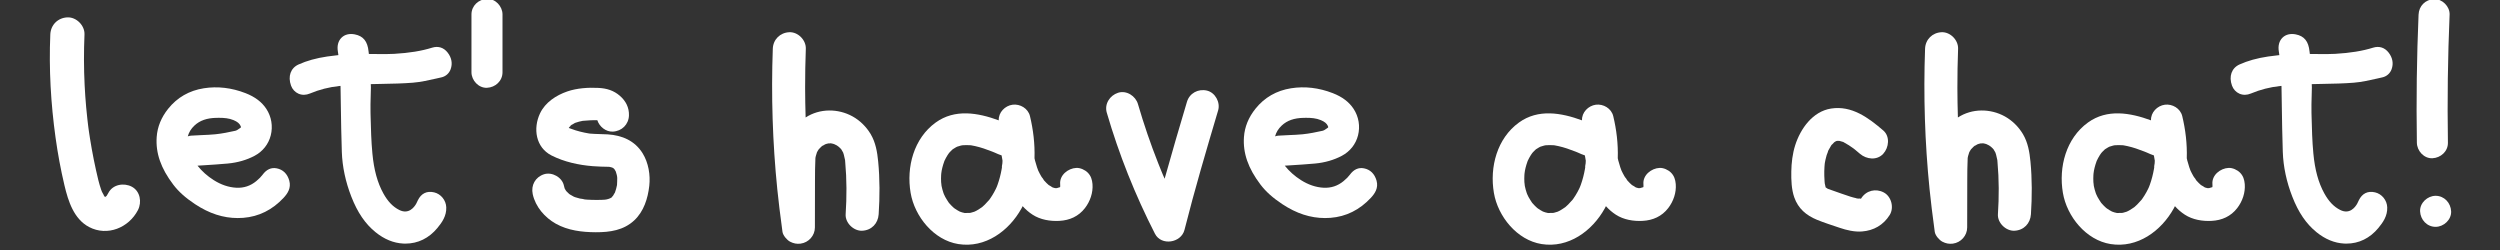
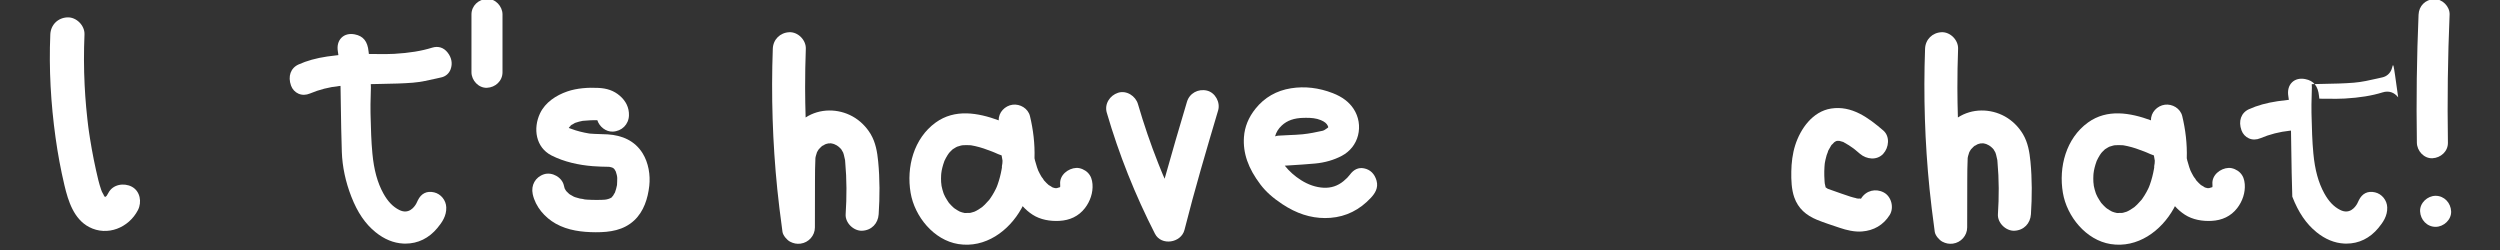
<svg xmlns="http://www.w3.org/2000/svg" id="Layer_1" x="0px" y="0px" viewBox="0 0 600 60" style="enable-background:new 0 0 600 60;" xml:space="preserve">
  <rect x="0" y="0" width="600" height="60" fill="#333333" stroke="none" />
  <g>
    <path style="fill:#FFFFFF;" d="M33.106,50.421c-2.199,4.253-7.356,6.359-11.721,4.068  c-3.663-1.922-5.022-6.232-5.911-9.983c-0.898-3.788-1.606-7.62-2.141-11.474  c-1.14-8.212-1.611-16.473-1.259-24.76c0.098-2.299,1.802-3.999,4.102-4.102  c2.15-0.097,4.193,1.955,4.102,4.102c-0.172,4.065-0.165,8.136,0.037,12.2  c0.088,1.767,0.211,3.532,0.37,5.294c0.084,0.93,0.178,1.859,0.282,2.787  c0.052,0.464,0.106,0.927,0.163,1.389c0.025,0.205,0.051,0.411,0.077,0.616  c0.002,0.02,0.006,0.051,0.011,0.086c0.02,0.15,0.059,0.442,0.069,0.513  c0.029,0.204,0.058,0.409,0.088,0.613c0.067,0.46,0.137,0.919,0.209,1.376  c0.136,0.863,0.281,1.725,0.435,2.585c0.306,1.71,0.648,3.414,1.025,5.109  c0.35,1.573,0.7,3.163,1.234,4.688c0.057,0.165,0.13,0.335,0.195,0.505  c0.142,0.274,0.282,0.547,0.442,0.812c-0.045-0.008-0.039,0.044,0.09,0.168  c0.032,0.03,0.064,0.066,0.098,0.099c0.02,0.028,0.038,0.054,0.055,0.081  c0.013,0.007,0.026,0.015,0.039,0.023c-0.001-0.004-0.002-0.008-0.003-0.012  c0.007,0.008,0.016,0.016,0.024,0.024c0.007,0.005,0.014,0.008,0.021,0.013  c-0.004-0.001-0.008-0.002-0.011-0.003c0.004,0.004,0.008,0.008,0.012,0.012  c0.004-0.001,0.007-0.001,0.011-0.002c0.003,0.001,0.007,0.003,0.011,0.006  c0.003-0.003,0.006-0.005,0.01-0.006c-0.004-0.001-0.008-0.002-0.012-0.003  c0.009-0.002,0.018-0.004,0.027-0.006c0.046-0.025,0.089-0.053,0.135-0.078  c0.001-0.002,0.002-0.003,0.004-0.005c0.069-0.073,0.141-0.152,0.214-0.224  c0.131-0.216,0.265-0.427,0.381-0.653c1.052-2.036,3.731-2.466,5.612-1.472  C33.659,45.879,34.088,48.516,33.106,50.421z M25.192,47.259c-0.036-0.018-0.067-0.034-0.097-0.048  c-0.023-0.003-0.042-0.005-0.06-0.007c-0.01-0.01-0.019-0.018-0.029-0.027  c-0.016-0.004-0.031-0.008-0.031-0.001c0.001,0.007,0.012,0.015,0.023,0.022  c-0.155-0.012-0.08,0.046,0.102,0.063c-0.013-0.012-0.025-0.022-0.037-0.033  c0.033,0.012,0.071,0.022,0.117,0.034C25.184,47.262,25.188,47.261,25.192,47.259z M25.205,47.258  c-0.001-0.008-0.004-0.016-0.006-0.024c-0.006-0.001-0.014-0.003-0.02-0.005  c0.008,0.013,0.009,0.02,0.015,0.031C25.198,47.259,25.201,47.258,25.205,47.258z M25.202,47.265  c-0.002-0.001-0.004-0.002-0.007-0.003c0.001,0.001,0.001,0.002,0.002,0.003  C25.199,47.265,25.2,47.265,25.202,47.265z M25.688,47.362c-0.103-0.031-0.187-0.054-0.267-0.075  c-0.011,0.007-0.021,0.014-0.03,0.02C25.53,47.333,25.659,47.353,25.688,47.362z" />
-     <path style="fill:#FFFFFF;" d="M68.08,47.458c-2.699,2.911-5.965,4.533-9.706,4.823  c-0.441,0.034-0.879,0.051-1.315,0.051c-3.498,0-6.863-1.097-10.249-3.337  c-2.292-1.515-3.952-3.004-5.226-4.682c-2.986-3.934-4.25-7.568-3.979-11.44  c0.169-2.422,1.097-4.701,2.756-6.773c2.169-2.71,5.048-4.364,8.557-4.916  c3.299-0.519,6.663-0.127,9.995,1.167c2.28,0.885,3.917,2.12,5.007,3.777  c1.229,1.868,1.614,4.188,1.059,6.365c-0.54,2.116-1.915,3.854-3.869,4.894  c-1.911,1.016-4.09,1.644-6.479,1.864c-1.938,0.178-3.834,0.298-5.842,0.424  c-0.461,0.029-0.925,0.057-1.39,0.087c1.07,1.342,2.374,2.504,3.888,3.464  c1.757,1.114,3.577,1.73,5.411,1.83c1.802,0.098,3.422-0.439,4.816-1.595  c0.67-0.555,1.145-1.036,1.496-1.515c0.941-1.285,2.087-1.806,3.402-1.545  c1.508,0.297,2.55,1.316,3.011,2.947C69.934,45.154,68.973,46.492,68.08,47.458z M48.403,32.423  c1.088-0.044,2.212-0.088,3.302-0.199c1.613-0.165,3.252-0.502,4.783-0.841  c0.326-0.073,0.691-0.334,1.044-0.587l0.204-0.145c0.071-0.049,0.152-0.105,0.005-0.427  c-0.275-0.602-0.766-1.008-1.695-1.398c-1.101-0.463-2.296-0.55-3.461-0.55  c-0.221,0-0.441,0.003-0.658,0.007c-2.284,0.046-3.953,0.631-5.251,1.84  c-0.81,0.755-1.341,1.613-1.607,2.605c0.245-0.085,0.498-0.152,0.766-0.172  C46.694,32.492,47.562,32.457,48.403,32.423z" />
    <path style="fill:#FFFFFF;" d="M108.158,16.604c-0.357,1-1.186,1.734-2.217,1.963  c-0.387,0.086-0.773,0.174-1.161,0.263c-1.85,0.422-3.762,0.859-5.687,1.016  c-2.421,0.196-4.885,0.241-7.267,0.284c-0.947,0.017-1.894,0.034-2.841,0.061  c0.019,0.261,0.034,0.517,0.03,0.772c-0.01,0.705-0.03,1.409-0.051,2.113  c-0.037,1.291-0.076,2.626-0.042,3.929l0.021,0.87c0.072,2.942,0.148,5.986,0.428,8.946  c0.376,3.97,1.21,7.014,2.625,9.581c1.078,1.957,2.297,3.226,3.836,3.995  c2.239,1.121,3.569-0.656,4.037-1.473c0.097-0.169,0.178-0.349,0.26-0.528  c0.046-0.101,0.093-0.201,0.141-0.301c0.808-1.673,2.162-2.342,3.922-1.928  c1.625,0.381,2.848,1.889,2.911,3.584c0.079,2.105-1.052,3.66-2.118,4.954  c-2.037,2.469-4.683,3.762-7.68,3.762c-0.178,0-0.358-0.005-0.539-0.014  c-2.312-0.117-4.54-1.033-6.623-2.719c-2.49-2.016-4.34-4.729-5.825-8.538  c-1.391-3.567-2.158-7.177-2.28-10.73c-0.129-3.766-0.186-7.594-0.241-11.297  c-0.021-1.381-0.041-2.764-0.065-4.145c-0.003-0.15-0.005-0.295-0.011-0.411  c-0.097,0.008-0.204,0.019-0.285,0.027c-2.448,0.256-4.816,0.86-7.038,1.795  c-0.96,0.405-1.918,0.419-2.767,0.047c-0.82-0.358-1.469-1.062-1.783-1.929  c-0.806-2.231-0.097-4.227,1.809-5.085c1.979-0.892,4.228-1.517,6.875-1.91  c0.751-0.112,1.505-0.197,2.277-0.285c0.134-0.015,0.269-0.03,0.404-0.046  c-0.037-0.294-0.077-0.584-0.126-0.872c-0.232-1.362,0.083-2.543,0.886-3.326  c0.773-0.753,1.898-1.029,3.162-0.783c2.054,0.402,3.078,1.668,3.32,4.103  c0.022,0.227,0.046,0.461,0.071,0.598c0.135,0.01,0.358,0.009,0.556,0.009  c0.564,0.002,1.126,0.005,1.688,0.011c1.263,0.012,2.566,0.027,3.832-0.047  c3.628-0.209,6.524-0.68,9.11-1.483c1.47-0.455,2.796-0.029,3.738,1.199  C108.4,13.871,108.644,15.244,108.158,16.604z" />
    <path style="fill:#FFFFFF;" d="M120.601,3.461c0,4.628,0,9.256,0,13.884c0,2.089-1.707,3.635-3.725,3.725  c-2.011,0.09-3.725-1.777-3.725-3.725c0-4.628,0-9.256,0-13.884c0-2.089,1.707-3.635,3.725-3.725  C118.888-0.355,120.601,1.512,120.601,3.461z" />
    <path style="fill:#FFFFFF;" d="M155.825,44.628c-0.343,3.018-1.318,6.122-3.603,8.259  c-2.562,2.394-5.87,2.864-9.246,2.851c-3.282-0.012-6.664-0.421-9.573-2.047  c-2.659-1.486-4.901-4.075-5.55-7.098c-0.457-2.129,0.616-4.094,2.709-4.772  c1.915-0.619,4.345,0.723,4.772,2.709c0.049,0.229,0.113,0.446,0.174,0.672  c0.032,0.066,0.064,0.126,0.08,0.158c0.076,0.137,0.163,0.267,0.242,0.402  c0.003,0.005,0.004,0.007,0.007,0.012c0.036,0.046,0.072,0.093,0.109,0.133  c0.208,0.227,0.437,0.428,0.658,0.64c0.066,0.046,0.132,0.092,0.2,0.136  c0.291,0.188,0.594,0.358,0.903,0.512c0.099,0.039,0.27,0.11,0.339,0.133  c0.37,0.126,0.745,0.232,1.126,0.322c0.115,0.027,0.976,0.118,1.23,0.207  c-0.183-0.058-0.618-0.031-0.086,0.005c0.037,0.003,0.075,0.006,0.112,0.009  c0.016,0.008,0.038,0.016,0.042,0.024c-0.005-0.01-0.021-0.016-0.034-0.023  c0.157,0.012,0.313,0.028,0.47,0.039c0.787,0.055,1.577,0.07,2.366,0.069  c0.375-0.001,0.749-0.005,1.123-0.018c0.231-0.008,0.461-0.02,0.692-0.037  c0.073-0.005,0.246-0.029,0.345-0.041c0.062-0.012,0.113-0.021,0.124-0.024  c0.134-0.029,0.266-0.061,0.397-0.097c0.084-0.022,0.302-0.116,0.466-0.17  c0.07-0.043,0.14-0.084,0.212-0.125c-0.021,0.028-0.041,0.052-0.064,0.085  c0.019-0.029,0.047-0.061,0.073-0.091c0.058-0.033,0.114-0.067,0.169-0.1  c0.039-0.022,0.068-0.043,0.092-0.063c0.013-0.029,0.033-0.062,0.06-0.1  c-0.014-0.009-0.046-0.003-0.093,0.027c0.081-0.074,0.158-0.142,0.225-0.202  c0.023-0.03,0.043-0.054,0.052-0.069c0.147-0.227,0.28-0.462,0.403-0.703c0-0.001,0-0.001,0-0.001  c-0.016,0.057-0.032,0.108-0.052,0.182c0.032-0.112,0.086-0.222,0.125-0.33  c0.093-0.259,0.176-0.522,0.25-0.788c0.073-0.265,0.135-0.534,0.189-0.804  c0.009-0.044,0.016-0.088,0.024-0.133c0.002-0.547,0.08-1.093,0.053-1.645  c-0.003-0.054-0.015-0.19-0.027-0.323c-0.027-0.151-0.06-0.342-0.079-0.419  c-0.065-0.279-0.153-0.549-0.238-0.822c-0.097-0.174-0.199-0.343-0.299-0.514  c-0.054-0.066-0.105-0.133-0.127-0.156c-0.038-0.038-0.11-0.09-0.176-0.144  c-0.083-0.046-0.178-0.099-0.263-0.146c-0.005-0.001-0.011-0.003-0.015-0.005  c-0.17-0.042-0.337-0.095-0.509-0.133c-0.075-0.017-0.169-0.027-0.26-0.039  c-1.299-0.021-2.621-0.052-3.914-0.156c-3.373-0.273-6.808-1.022-9.847-2.556  c-3.841-1.94-4.485-6.516-2.77-10.126c1.255-2.641,3.858-4.325,6.539-5.252  c2.306-0.797,5.057-0.976,7.49-0.847c1.964,0.103,3.63,0.596,5.138,1.904  c1.408,1.221,2.233,2.821,2.169,4.705c-0.074,2.176-1.719,3.783-3.879,3.879  c-1.654,0.074-3.213-1.18-3.713-2.736c-1.139-0.037-2.284,0.049-3.417,0.144  c-0.037,0.003-0.062,0.005-0.091,0.007c-0.296,0.053-0.589,0.118-0.88,0.195  c-0.256,0.068-0.509,0.149-0.759,0.236c0.04-0.022,0.077-0.046,0.104-0.069  c-0.032,0.029-0.087,0.056-0.147,0.083c-0.019,0.007-0.039,0.012-0.057,0.018  c-0.305,0.109-0.305,0.127-0.206,0.097c-0.206,0.106-0.405,0.224-0.602,0.347  c-0.014-0.02-0.091,0.007-0.194,0.112c-0.009,0.009-0.02,0.023-0.03,0.033  c-0.082,0.065-0.167,0.132-0.254,0.171c0.041-0.083,0.025-0.084-0.121,0.173  c-0.025,0.045-0.054,0.088-0.082,0.133c0.084-0.092,0.165-0.228,0.202-0.303  c0.066-0.028,0.121-0.054,0.172-0.08c-0.117,0.139-0.258,0.305-0.387,0.402  c-0.023,0.036-0.046,0.071-0.066,0.107c-0.006,0.012-0.017,0.032-0.029,0.056  c0.536,0.203,1.072,0.399,1.622,0.567c0.714,0.218,1.439,0.405,2.17,0.556  c0.341,0.071,0.685,0.134,1.029,0.19c0.136,0.022,0.774,0.141,0.224,0.037  c-0.512-0.096-0.022-0.006,0.078,0.003c1.406,0.126,2.81,0.096,4.217,0.184  c3.453,0.217,6.511,1.518,8.384,4.548C155.637,39.064,156.124,42.005,155.825,44.628z M136.405,31.319  c-0.003-0.027-0.006-0.057-0.009-0.096c-0.003-0.03-0.004-0.046-0.006-0.07  C136.371,31.255,136.384,31.318,136.405,31.319z M136.457,30.891  c-0.003,0.01-0.004,0.018-0.007,0.027c0,0.099-0.001,0.212-0.004,0.306  C136.457,31.157,136.463,31.048,136.457,30.891z M143.191,27.607" />
    <path style="fill:#FFFFFF;" d="M210.88,51.414c-0.145,2.219-1.699,3.86-3.962,3.962  c-2.043,0.092-4.098-1.889-3.962-3.962c0.272-4.154,0.277-8.345-0.102-12.493  c-0.014-0.158-0.018-0.343-0.041-0.519c-0.016-0.054-0.031-0.108-0.04-0.159  c-0.069-0.379-0.152-0.755-0.258-1.126c-0.048-0.168-0.112-0.332-0.159-0.5  c-0.143-0.253-0.282-0.506-0.433-0.755c-0.005-0.007-0.006-0.011-0.011-0.018  c-0.082-0.092-0.162-0.184-0.249-0.274c-0.216-0.223-0.474-0.407-0.686-0.63  c0.174,0.184,0.274,0.285,0.323,0.334c-0.083-0.08-0.294-0.273-0.471-0.379  c-0.194-0.115-0.443-0.201-0.65-0.315c-0.028-0.008-0.056-0.017-0.084-0.027  c-0.115-0.034-0.232-0.064-0.347-0.092c-0.044-0.023-0.133-0.048-0.285-0.055  c-0.096-0.013-0.197-0.03-0.259-0.059c0.053,0.025,0.096,0.041,0.141,0.06  c-0.18-0.003-0.36,0.001-0.538,0.01c-0.146,0.035-0.293,0.065-0.439,0.106  c-0.107,0.031-0.212,0.069-0.317,0.107c-0.218,0.123-0.436,0.247-0.652,0.375  c0.026-0.035,0.053-0.071,0.079-0.114c-0.03,0.05-0.116,0.12-0.197,0.182  c-0.014,0.008-0.029,0.016-0.043,0.024c-0.107,0.067-0.15,0.113-0.155,0.137  c-0.204,0.19-0.39,0.395-0.583,0.595c-0.076,0.124-0.159,0.243-0.234,0.369  c-0.068,0.114-0.128,0.235-0.194,0.35c-0.091,0.304-0.209,0.604-0.281,0.913  c-0.035,0.152-0.062,0.305-0.092,0.458c-0.087,1.775-0.097,3.546-0.101,5.324  c-0.007,3.779-0.014,7.558-0.021,11.337c-0.003,1.986-1.505,3.632-3.435,3.891  c-0.9,0.121-1.726-0.048-2.526-0.47c-0.751-0.397-1.699-1.495-1.821-2.368  c-0.049-0.35-0.09-0.702-0.138-1.053c-0.001,0.001-0.002,0.001-0.003,0.001  c0-0.009,0-0.017,0-0.025c-0.413-3.042-0.794-6.088-1.103-9.142  c-1.134-11.2-1.487-22.473-1.079-33.722c0.081-2.22,1.751-3.862,3.962-3.962  c2.086-0.094,4.037,1.889,3.962,3.962c-0.114,3.131-0.171,6.264-0.167,9.397  c0.004,2.368,0.049,4.737,0.121,7.105c3.366-2.197,7.784-2.189,11.277-0.252  c1.762,0.977,3.293,2.496,4.323,4.223c1.206,2.023,1.592,4.306,1.814,6.613  C211.17,42.968,211.156,47.217,210.88,51.414z" />
    <path style="fill:#FFFFFF;" d="M260.39,49.941c-1.537,1.989-3.667,2.937-6.156,3.07  c-2.197,0.117-4.552-0.277-6.423-1.492c-0.88-0.57-1.677-1.262-2.374-2.044  c-0.091,0.175-0.175,0.354-0.271,0.528c-3.027,5.463-8.727,9.603-15.177,8.57  c-5.884-0.941-10.479-6.612-11.441-12.289c-1.049-6.19,0.754-13.073,6.015-16.877  c4.605-3.33,10.135-2.359,15.134-0.524c0-0.001,0-0.003,0-0.005c-0.085-1.905,1.513-3.506,3.308-3.747  c1.809-0.243,3.739,0.885,4.186,2.732c0.787,3.255,1.2,6.7,1.088,10.112  c0.043,0.181,0.075,0.364,0.121,0.543c0.14,0.545,0.299,1.086,0.48,1.619  c0.089,0.265,0.192,0.525,0.286,0.789c0.001,0.003,0.002,0.005,0.003,0.009  c0.225,0.449,0.438,0.897,0.697,1.329c0.055,0.093,0.115,0.181,0.173,0.272  c0.178,0.198,0.334,0.415,0.459,0.654c0.01,0.019,0.021,0.037,0.032,0.056  c0.047,0.053,0.092,0.106,0.139,0.159c0.161,0.181,0.328,0.357,0.501,0.527  c0.167,0.164,0.346,0.313,0.515,0.475c0.225,0.141,0.462,0.272,0.698,0.405  c-0.105-0.036,0.047,0.105,0.315,0.194c0.004,0.001,0.009,0.003,0.014,0.004  c0.032,0.02,0.068,0.037,0.099,0.058c-0.032-0.022-0.053-0.035-0.082-0.054  c0.166,0.053,0.333,0.091,0.501,0.137c0.129-0.001,0.258,0,0.387,0.001  c0.186-0.057,0.375-0.103,0.561-0.167c0.077-0.027,0.154-0.044,0.23-0.065  c0.019-0.067,0.032-0.135,0.048-0.203c0.003-0.179-0.002-0.359-0.017-0.541  c-0.177-2.165,1.92-3.792,3.879-3.879c0.966-0.043,2.07,0.464,2.743,1.137  c0.761,0.761,1.051,1.699,1.136,2.743C262.364,46.228,261.633,48.334,260.39,49.941z M240.604,38.557  c-0.079-0.417-0.152-0.836-0.217-1.256c-0.288-0.087-0.576-0.197-0.87-0.328  c-0.241-0.106-0.483-0.211-0.724-0.318c-0.044-0.019-0.162-0.069-0.223-0.095  c-0.047-0.019-0.085-0.035-0.093-0.038c-0.124-0.05-0.248-0.101-0.372-0.15  c-0.663-0.263-1.332-0.511-2.01-0.733c-0.669-0.219-1.345-0.413-2.031-0.568  c-0.317-0.073-0.64-0.122-0.959-0.19c-0.102-0.01-0.203-0.021-0.305-0.029  c-0.619-0.047-1.223-0.019-1.838,0.012c-0.117,0.024-0.235,0.045-0.35,0.073  c-0.302,0.072-0.591,0.182-0.889,0.265c-0.102,0.05-0.205,0.1-0.305,0.154  c-0.255,0.139-0.495,0.297-0.739,0.453c-0.047,0.038-0.094,0.075-0.136,0.113  c-0.209,0.188-0.409,0.388-0.599,0.594c-0.069,0.076-0.136,0.159-0.204,0.241  c-0.104,0.154-0.22,0.304-0.316,0.457c-0.282,0.445-0.532,0.908-0.754,1.385  c-0.003,0.006-0.004,0.009-0.007,0.015c-0.013,0.037-0.029,0.081-0.051,0.141  c-0.094,0.256-0.181,0.515-0.26,0.777c-0.148,0.492-0.271,0.993-0.368,1.497  c-0.025,0.133-0.023,0.362-0.073,0.513c-0.015,0.165-0.032,0.33-0.042,0.496  c-0.033,0.56-0.033,1.123-0.001,1.683c0.015,0.253,0.087,0.547,0.089,0.809  c0.011,0.065,0.023,0.129,0.036,0.194c0.108,0.521,0.247,1.036,0.419,1.541  c0.037,0.109,0.078,0.216,0.118,0.322c0.123,0.205,0.211,0.467,0.32,0.674  c0.256,0.482,0.564,0.919,0.853,1.38c0.047,0.057,0.094,0.114,0.142,0.169  c0.174,0.201,0.356,0.396,0.544,0.584c0.159,0.159,0.323,0.314,0.491,0.463  c0.03,0.027,0.15,0.112,0.241,0.188c0.37,0.248,0.739,0.491,1.139,0.695  c0.04,0.02,0.095,0.043,0.15,0.065c0.167,0.057,0.331,0.122,0.498,0.171  c0.217,0.063,0.435,0.109,0.655,0.156c0.406,0.002,0.851-0.053,1.257-0.035  c0.066-0.014,0.13-0.028,0.195-0.044c0.242-0.059,0.482-0.129,0.719-0.208  c0.056-0.018,0.112-0.038,0.167-0.058c0.171-0.087,0.352-0.165,0.516-0.254  c0.442-0.24,0.838-0.544,1.259-0.808c0.034-0.028,0.068-0.056,0.101-0.085  c0.207-0.179,0.407-0.366,0.603-0.557c0.07-0.069,0.749-0.798,1.056-1.147  c0.072-0.1,0.144-0.199,0.215-0.3c0.166-0.239,0.326-0.481,0.479-0.727  c0.312-0.501,0.598-1.018,0.858-1.548c0.025-0.052,0.134-0.293,0.214-0.466  c0.071-0.185,0.185-0.475,0.212-0.551c0.439-1.224,0.762-2.489,0.987-3.769  c0.025-0.137,0.046-0.275,0.067-0.413c-0.058-0.214,0.085-0.738,0.103-0.955  C240.591,38.992,240.591,38.775,240.604,38.557z M232.683,51.13 M237.587,47.752  c-0.003-0.002-0.052,0.061-0.107,0.136C237.545,47.813,237.593,47.756,237.587,47.752z" />
    <path style="fill:#FFFFFF;" d="M292.349,26.508c-2.824,9.516-5.645,19.034-8.071,28.661  c-0.792,3.14-5.564,3.91-7.09,0.926c-4.751-9.293-8.644-19.039-11.561-29.06  c-0.607-2.087,0.733-4.133,2.709-4.772c2.014-0.652,4.205,0.763,4.772,2.709  c1.399,4.804,3.015,9.541,4.857,14.193c0.241,0.611,0.487,1.22,0.736,1.827  c0.116,0.28,0.233,0.56,0.348,0.84c0.017,0.041,0.03,0.074,0.043,0.104  c0.012,0.027,0.022,0.052,0.037,0.086c0.125,0.292,0.257,0.58,0.383,0.872  c1.714-6.17,3.533-12.311,5.355-18.45c0.618-2.082,2.688-3.184,4.772-2.709  C291.655,22.195,292.927,24.563,292.349,26.508z" />
    <path style="fill:#FFFFFF;" d="M329.026,47.458c-2.698,2.911-5.965,4.533-9.706,4.823  c-0.441,0.034-0.879,0.051-1.315,0.051c-3.498,0-6.863-1.097-10.25-3.337  c-2.291-1.515-3.951-3.004-5.226-4.682c-2.986-3.934-4.25-7.568-3.979-11.44  c0.169-2.422,1.097-4.701,2.756-6.773c2.17-2.71,5.049-4.364,8.557-4.916  c3.299-0.519,6.663-0.127,9.995,1.167c2.28,0.885,3.917,2.12,5.007,3.777  c1.229,1.868,1.614,4.188,1.059,6.365c-0.54,2.116-1.915,3.854-3.869,4.894  c-1.911,1.016-4.09,1.644-6.479,1.864c-1.938,0.178-3.834,0.298-5.842,0.424  c-0.461,0.029-0.925,0.057-1.39,0.087c1.07,1.342,2.374,2.504,3.888,3.464  c1.757,1.114,3.577,1.73,5.411,1.83c1.802,0.098,3.422-0.439,4.816-1.595  c0.67-0.555,1.145-1.036,1.496-1.515c0.942-1.285,2.087-1.806,3.402-1.545  c1.507,0.297,2.549,1.316,3.011,2.947C330.88,45.154,329.918,46.492,329.026,47.458z M309.348,32.423  c1.088-0.044,2.213-0.088,3.302-0.199c1.613-0.165,3.253-0.502,4.783-0.841  c0.326-0.073,0.691-0.334,1.044-0.587l0.205-0.145c0.071-0.049,0.152-0.105,0.005-0.427  c-0.275-0.602-0.766-1.008-1.694-1.398c-1.101-0.463-2.297-0.55-3.461-0.55  c-0.221,0-0.441,0.003-0.658,0.007c-2.284,0.046-3.953,0.631-5.251,1.84  c-0.81,0.755-1.341,1.613-1.607,2.605c0.245-0.085,0.498-0.152,0.766-0.172  C307.64,32.492,308.509,32.457,309.348,32.423z" />
-     <path style="fill:#FFFFFF;" d="M400.374,49.941c-1.537,1.989-3.667,2.937-6.157,3.07  c-2.197,0.117-4.552-0.277-6.423-1.492c-0.88-0.57-1.677-1.262-2.373-2.044  c-0.091,0.175-0.175,0.354-0.271,0.528c-3.027,5.463-8.727,9.603-15.177,8.57  c-5.884-0.941-10.479-6.612-11.441-12.289c-1.049-6.19,0.754-13.073,6.015-16.877  c4.605-3.33,10.136-2.359,15.135-0.524c0-0.001,0-0.003,0-0.005  c-0.085-1.905,1.513-3.506,3.308-3.747c1.808-0.243,3.739,0.885,4.186,2.732  c0.786,3.255,1.199,6.7,1.087,10.112c0.043,0.181,0.075,0.364,0.122,0.543  c0.139,0.545,0.299,1.086,0.48,1.619c0.089,0.265,0.192,0.525,0.286,0.789  c0.001,0.003,0.002,0.005,0.003,0.009c0.224,0.449,0.437,0.897,0.696,1.329  c0.055,0.093,0.116,0.181,0.173,0.272c0.178,0.198,0.335,0.415,0.459,0.654  c0.01,0.019,0.022,0.037,0.032,0.056c0.046,0.053,0.092,0.106,0.139,0.159  c0.161,0.181,0.328,0.357,0.5,0.527c0.167,0.164,0.346,0.313,0.515,0.475  c0.224,0.141,0.462,0.272,0.698,0.405c-0.105-0.036,0.047,0.105,0.315,0.194  c0.005,0.001,0.009,0.003,0.014,0.004c0.032,0.02,0.068,0.037,0.099,0.058  c-0.032-0.022-0.053-0.035-0.082-0.054c0.166,0.053,0.334,0.091,0.5,0.137  c0.129-0.001,0.258,0,0.387,0.001c0.186-0.057,0.375-0.103,0.561-0.167  c0.077-0.027,0.153-0.044,0.23-0.065c0.018-0.067,0.031-0.135,0.048-0.203  c0.003-0.179-0.002-0.359-0.017-0.541c-0.177-2.165,1.92-3.792,3.879-3.879  c0.967-0.043,2.07,0.464,2.743,1.137c0.761,0.761,1.05,1.699,1.136,2.743  C402.347,46.228,401.616,48.334,400.374,49.941z M380.588,38.557  c-0.08-0.417-0.152-0.836-0.218-1.256c-0.288-0.087-0.576-0.197-0.869-0.328  c-0.241-0.106-0.483-0.211-0.724-0.318c-0.044-0.019-0.162-0.069-0.223-0.095  c-0.046-0.019-0.084-0.035-0.092-0.038c-0.124-0.05-0.248-0.101-0.373-0.15  c-0.663-0.263-1.332-0.511-2.01-0.733c-0.668-0.219-1.345-0.413-2.031-0.568  c-0.318-0.073-0.64-0.122-0.959-0.19c-0.102-0.01-0.203-0.021-0.305-0.029  c-0.619-0.047-1.223-0.019-1.838,0.012c-0.117,0.024-0.235,0.045-0.351,0.073  c-0.302,0.072-0.591,0.182-0.889,0.265c-0.103,0.05-0.205,0.1-0.305,0.154  c-0.255,0.139-0.495,0.297-0.739,0.453c-0.047,0.038-0.094,0.075-0.136,0.113  c-0.209,0.188-0.409,0.388-0.599,0.594c-0.069,0.076-0.136,0.159-0.204,0.241  c-0.104,0.154-0.22,0.304-0.316,0.457c-0.281,0.445-0.532,0.908-0.754,1.385  c-0.003,0.006-0.005,0.009-0.007,0.015c-0.014,0.037-0.029,0.081-0.051,0.141  c-0.094,0.256-0.181,0.515-0.26,0.777c-0.148,0.492-0.271,0.993-0.368,1.497  c-0.025,0.133-0.022,0.362-0.073,0.513c-0.016,0.165-0.032,0.33-0.042,0.496  c-0.032,0.56-0.033,1.123-0.001,1.683c0.015,0.253,0.087,0.547,0.09,0.809  c0.011,0.065,0.023,0.129,0.036,0.194c0.108,0.521,0.247,1.036,0.419,1.541  c0.037,0.109,0.077,0.216,0.118,0.322c0.123,0.205,0.211,0.467,0.32,0.674  c0.256,0.482,0.564,0.919,0.853,1.38c0.048,0.057,0.094,0.114,0.143,0.169  c0.174,0.201,0.356,0.396,0.543,0.584c0.158,0.159,0.323,0.314,0.491,0.463  c0.03,0.027,0.15,0.112,0.241,0.188c0.37,0.248,0.739,0.491,1.139,0.695  c0.04,0.02,0.094,0.043,0.15,0.065c0.167,0.057,0.331,0.122,0.498,0.171  c0.216,0.063,0.435,0.109,0.655,0.156c0.407,0.002,0.851-0.053,1.257-0.035  c0.065-0.014,0.13-0.028,0.194-0.044c0.243-0.059,0.482-0.129,0.719-0.208  c0.056-0.018,0.112-0.038,0.167-0.058c0.171-0.087,0.351-0.165,0.517-0.254  c0.441-0.24,0.838-0.544,1.259-0.808c0.034-0.028,0.068-0.056,0.101-0.085  c0.207-0.179,0.407-0.366,0.602-0.557c0.07-0.069,0.749-0.798,1.056-1.147  c0.072-0.1,0.144-0.199,0.215-0.3c0.166-0.239,0.326-0.481,0.479-0.727  c0.313-0.501,0.598-1.018,0.858-1.548c0.025-0.052,0.134-0.293,0.213-0.466  c0.071-0.185,0.186-0.475,0.213-0.551c0.439-1.224,0.763-2.489,0.987-3.769  c0.024-0.137,0.046-0.275,0.067-0.413c-0.057-0.214,0.085-0.738,0.103-0.955  C380.574,38.992,380.575,38.775,380.588,38.557z M372.666,51.13 M377.571,47.752  c-0.003-0.002-0.052,0.061-0.107,0.136C377.529,47.813,377.576,47.756,377.571,47.752z" />
    <path style="fill:#FFFFFF;" d="M453.524,51.603c-1.512,2.408-3.825,3.734-6.639,3.95  c-1.811,0.139-3.692-0.307-5.399-0.891c-1.811-0.619-3.66-1.19-5.429-1.919  c-2.569-1.06-4.497-2.694-5.437-5.392c-0.667-1.915-0.741-4.146-0.708-6.162  c0.033-2.121,0.292-4.321,0.94-6.348c1.273-3.977,4.189-8.094,8.601-8.789  c4.96-0.78,8.966,2.203,12.527,5.257c1.678,1.439,1.36,4.117,0,5.597  c-1.522,1.657-4.027,1.347-5.597,0c-0.369-0.316-0.739-0.631-1.115-0.938  c-0.037-0.029-0.162-0.13-0.272-0.218c-0.078-0.059-0.164-0.124-0.201-0.152  c-0.69-0.505-1.407-0.978-2.166-1.373c-0.067-0.035-0.164-0.099-0.265-0.16  c-0.037-0.005-0.083-0.014-0.15-0.035c-0.243-0.073-0.485-0.14-0.727-0.211  c-0.179-0.001-0.415-0.007-0.572-0.012c-0.037,0.01-0.077,0.016-0.115,0.027  c-0.057,0.016-0.114,0.036-0.17,0.055c-0.114,0.069-0.235,0.146-0.352,0.209  c-0.037,0.029-0.074,0.058-0.106,0.088c-0.175,0.162-0.333,0.339-0.493,0.515  c0.007-0.022,0.012-0.041,0.005-0.054c0.002,0.005-0.04,0.069-0.093,0.146  c-0.024,0.027-0.05,0.051-0.074,0.078c-0.179,0.199-0.141,0.186-0.056,0.108  c-0.037,0.051-0.063,0.088-0.058,0.079c-0.208,0.321-0.396,0.654-0.569,0.995  c-0.032,0.063-0.062,0.125-0.092,0.188c-0.038,0.306-0.258,0.691-0.343,0.976  c-0.109,0.366-0.203,0.737-0.286,1.11c-0.052,0.235-0.097,0.471-0.139,0.708  c-0.007,0.04-0.019,0.117-0.031,0.195c-0.009,0.079-0.018,0.157-0.022,0.197  c-0.019,0.194-0.035,0.39-0.048,0.585c-0.05,0.736-0.063,1.473-0.043,2.209  c0.012,0.441,0.034,0.882,0.067,1.323c0.012,0.157,0.029,0.313,0.04,0.47  c0.055,0.29,0.109,0.579,0.194,0.864c0.006,0.022,0.017,0.056,0.029,0.091  c0.148,0.101,0.299,0.228,0.421,0.292c0.05,0.027,0.09,0.048,0.124,0.067  c0.318,0.119,0.638,0.228,0.958,0.339c1.472,0.512,2.937,1.055,4.422,1.529  c0.522,0.167,1.048,0.291,1.581,0.413c-0.071-0.001-0.143-0.003-0.235-0.002  c0.118-0.001,0.248,0.021,0.368,0.033c0.016,0.004,0.033,0.008,0.05,0.012  c0.163,0.037,0.305,0.022,0.274-0.001c0.113,0.001,0.226,0.003,0.339,0.002  c-0.033,0.019-0.057,0.037-0.07,0.053c0.073-0.018,0.146-0.039,0.195-0.054c0.018,0,0.035,0,0.053,0  c0.005-0.003,0.01-0.007,0.016-0.01c0.004-0.005,0.008-0.01,0.014-0.016  c0.001-0.001,0.003-0.001,0.005-0.002c0.005-0.006,0.005-0.008,0.01-0.015l0.001-0.001  c0.012-0.014,0.024-0.027,0.036-0.041c-0.003,0.001-0.005,0.001-0.009,0.001  c1.185-1.841,3.454-2.401,5.388-1.379C453.951,47.165,454.625,49.848,453.524,51.603z M438.086,44.846   M438.162,44.974c0.001,0.005,0.003,0.01,0.005,0.014c0.001,0,0.001,0.001,0.001,0.001  c0.007,0.012,0.01,0.016,0.018,0.027C438.392,45.186,438.313,45.085,438.162,44.974z M438.698,36.331  c-0.012,0.024-0.023,0.047-0.035,0.071C438.43,36.875,438.601,36.553,438.698,36.331z M446.548,47.709  c-0.055,0.005-0.11,0.009-0.158,0.012C446.372,47.761,446.433,47.772,446.548,47.709z M446.808,47.552  c-0.014,0.002-0.031,0.003-0.044,0.005c-0.009,0.012-0.018,0.024-0.027,0.036  C446.764,47.576,446.789,47.561,446.808,47.552z M446.999,47.527c-0.048,0.003-0.083,0.011-0.124,0.016  c-0.003,0.006-0.009,0.013-0.015,0.022C446.908,47.548,446.96,47.53,446.999,47.527z" />
    <path style="fill:#FFFFFF;" d="M487.424,51.414c-0.145,2.219-1.699,3.86-3.961,3.962  c-2.043,0.092-4.098-1.889-3.962-3.962c0.272-4.154,0.277-8.345-0.102-12.493  c-0.014-0.158-0.018-0.343-0.041-0.519c-0.016-0.054-0.031-0.108-0.04-0.159  c-0.069-0.379-0.152-0.755-0.258-1.126c-0.048-0.168-0.111-0.332-0.16-0.5  c-0.142-0.253-0.281-0.506-0.433-0.755c-0.005-0.007-0.007-0.011-0.01-0.018  c-0.082-0.092-0.163-0.184-0.249-0.274c-0.216-0.223-0.474-0.407-0.686-0.63  c0.174,0.184,0.274,0.285,0.322,0.334c-0.083-0.08-0.294-0.273-0.471-0.379  c-0.194-0.115-0.442-0.201-0.649-0.315c-0.028-0.008-0.056-0.017-0.084-0.027  c-0.115-0.034-0.231-0.064-0.347-0.092c-0.044-0.023-0.133-0.048-0.285-0.055  c-0.096-0.013-0.197-0.03-0.258-0.059c0.052,0.025,0.096,0.041,0.141,0.06  c-0.18-0.003-0.36,0.001-0.538,0.01c-0.145,0.035-0.293,0.065-0.439,0.106  c-0.107,0.031-0.211,0.069-0.317,0.107c-0.218,0.123-0.436,0.247-0.651,0.375  c0.026-0.035,0.053-0.071,0.079-0.114c-0.031,0.05-0.116,0.12-0.198,0.182  c-0.014,0.008-0.028,0.016-0.042,0.024c-0.108,0.067-0.15,0.113-0.155,0.137  c-0.203,0.19-0.39,0.395-0.583,0.595c-0.075,0.124-0.159,0.243-0.234,0.369  c-0.068,0.114-0.128,0.235-0.194,0.35c-0.091,0.304-0.209,0.604-0.281,0.913  c-0.036,0.152-0.062,0.305-0.092,0.458c-0.086,1.775-0.097,3.546-0.1,5.324  c-0.007,3.779-0.014,7.558-0.022,11.337c-0.003,1.986-1.505,3.632-3.435,3.891  c-0.9,0.121-1.726-0.048-2.526-0.47c-0.751-0.397-1.7-1.495-1.821-2.368  c-0.048-0.35-0.09-0.702-0.138-1.053c-0.001,0.001-0.002,0.001-0.003,0.001  c0-0.009,0-0.017,0-0.025c-0.413-3.042-0.794-6.088-1.103-9.142  c-1.134-11.2-1.488-22.473-1.08-33.722c0.08-2.22,1.751-3.862,3.962-3.962  c2.085-0.094,4.036,1.889,3.962,3.962c-0.114,3.131-0.171,6.264-0.167,9.397  c0.004,2.368,0.049,4.737,0.121,7.105c3.365-2.197,7.784-2.189,11.277-0.252  c1.762,0.977,3.293,2.496,4.323,4.223c1.206,2.023,1.592,4.306,1.814,6.613  C487.714,42.968,487.7,47.217,487.424,51.414z" />
    <path style="fill:#FFFFFF;" d="M536.935,49.941c-1.537,1.989-3.667,2.937-6.157,3.07  c-2.197,0.117-4.552-0.277-6.423-1.492c-0.88-0.57-1.677-1.262-2.373-2.044  c-0.091,0.175-0.175,0.354-0.271,0.528c-3.027,5.463-8.727,9.603-15.177,8.57  c-5.884-0.941-10.479-6.612-11.441-12.289c-1.049-6.19,0.754-13.073,6.015-16.877  c4.605-3.33,10.136-2.359,15.135-0.524c0-0.001,0-0.003,0-0.005  c-0.085-1.905,1.513-3.506,3.308-3.747c1.808-0.243,3.739,0.885,4.186,2.732  c0.786,3.255,1.199,6.7,1.087,10.112c0.043,0.181,0.075,0.364,0.122,0.543  c0.139,0.545,0.299,1.086,0.48,1.619c0.089,0.265,0.192,0.525,0.286,0.789  c0.001,0.003,0.002,0.005,0.003,0.009c0.224,0.449,0.437,0.897,0.696,1.329  c0.055,0.093,0.116,0.181,0.173,0.272c0.178,0.198,0.335,0.415,0.459,0.654  c0.01,0.019,0.022,0.037,0.032,0.056c0.046,0.053,0.092,0.106,0.139,0.159  c0.161,0.181,0.328,0.357,0.5,0.527c0.167,0.164,0.346,0.313,0.515,0.475  c0.224,0.141,0.462,0.272,0.698,0.405c-0.105-0.036,0.047,0.105,0.315,0.194  c0.005,0.001,0.009,0.003,0.014,0.004c0.032,0.02,0.068,0.037,0.099,0.058  c-0.032-0.022-0.053-0.035-0.082-0.054c0.166,0.053,0.334,0.091,0.5,0.137  c0.129-0.001,0.258,0,0.387,0.001c0.186-0.057,0.375-0.103,0.56-0.167  c0.077-0.027,0.154-0.044,0.231-0.065c0.018-0.067,0.031-0.135,0.048-0.203  c0.003-0.179-0.002-0.359-0.017-0.541c-0.177-2.165,1.92-3.792,3.879-3.879  c0.967-0.043,2.07,0.464,2.743,1.137c0.761,0.761,1.05,1.699,1.136,2.743  C538.909,46.228,538.177,48.334,536.935,49.941z M517.15,38.557c-0.08-0.417-0.152-0.836-0.218-1.256  c-0.288-0.087-0.576-0.197-0.869-0.328c-0.241-0.106-0.483-0.211-0.724-0.318  c-0.044-0.019-0.162-0.069-0.223-0.095c-0.046-0.019-0.084-0.035-0.092-0.038  c-0.124-0.05-0.248-0.101-0.373-0.15c-0.663-0.263-1.332-0.511-2.01-0.733  c-0.668-0.219-1.345-0.413-2.031-0.568c-0.318-0.073-0.64-0.122-0.959-0.19  c-0.102-0.01-0.203-0.021-0.305-0.029c-0.619-0.047-1.223-0.019-1.838,0.012  c-0.117,0.024-0.235,0.045-0.351,0.073c-0.302,0.072-0.591,0.182-0.889,0.265  c-0.103,0.05-0.205,0.1-0.305,0.154c-0.255,0.139-0.495,0.297-0.739,0.453  c-0.047,0.038-0.094,0.075-0.136,0.113c-0.209,0.188-0.409,0.388-0.599,0.594  c-0.069,0.076-0.136,0.159-0.204,0.241c-0.104,0.154-0.22,0.304-0.316,0.457  c-0.281,0.445-0.532,0.908-0.754,1.385c-0.003,0.006-0.005,0.009-0.007,0.015  c-0.014,0.037-0.029,0.081-0.051,0.141c-0.094,0.256-0.181,0.515-0.26,0.777  c-0.148,0.492-0.271,0.993-0.368,1.497c-0.025,0.133-0.022,0.362-0.073,0.513  c-0.016,0.165-0.032,0.33-0.042,0.496c-0.032,0.56-0.033,1.123-0.001,1.683  c0.015,0.253,0.087,0.547,0.09,0.809c0.011,0.065,0.023,0.129,0.036,0.194  c0.108,0.521,0.247,1.036,0.419,1.541c0.037,0.109,0.078,0.216,0.118,0.322  c0.123,0.205,0.211,0.467,0.32,0.674c0.256,0.482,0.564,0.919,0.853,1.38  c0.047,0.057,0.094,0.114,0.143,0.169c0.174,0.201,0.356,0.396,0.543,0.584  c0.158,0.159,0.323,0.314,0.491,0.463c0.03,0.027,0.15,0.112,0.241,0.188  c0.37,0.248,0.739,0.491,1.139,0.695c0.04,0.02,0.094,0.043,0.15,0.065  c0.167,0.057,0.331,0.122,0.498,0.171c0.216,0.063,0.435,0.109,0.655,0.156  c0.407,0.002,0.851-0.053,1.257-0.035c0.065-0.014,0.13-0.028,0.195-0.044  c0.242-0.059,0.481-0.129,0.719-0.208c0.056-0.018,0.111-0.038,0.167-0.058  c0.171-0.087,0.352-0.165,0.517-0.254c0.441-0.24,0.838-0.544,1.259-0.808  c0.034-0.028,0.068-0.056,0.101-0.085c0.207-0.179,0.407-0.366,0.602-0.557  c0.07-0.069,0.749-0.798,1.056-1.147c0.072-0.1,0.144-0.199,0.215-0.3  c0.166-0.239,0.326-0.481,0.479-0.727c0.313-0.501,0.598-1.018,0.858-1.548  c0.025-0.052,0.134-0.293,0.214-0.466c0.071-0.185,0.185-0.475,0.212-0.551  c0.439-1.224,0.763-2.489,0.987-3.769c0.024-0.137,0.046-0.275,0.067-0.413  c-0.057-0.214,0.085-0.738,0.103-0.955C517.136,38.992,517.137,38.775,517.15,38.557z M509.228,51.13   M514.132,47.752c-0.003-0.002-0.052,0.061-0.107,0.136C514.09,47.813,514.138,47.756,514.132,47.752z  " />
-     <path style="fill:#FFFFFF;" d="M573.989,16.604c-0.357,1-1.186,1.734-2.216,1.963  c-0.387,0.086-0.774,0.174-1.161,0.263c-1.85,0.422-3.762,0.859-5.687,1.016  c-2.422,0.196-4.885,0.241-7.267,0.284c-0.947,0.017-1.894,0.034-2.841,0.061  c0.018,0.261,0.033,0.517,0.031,0.772c-0.01,0.705-0.031,1.409-0.051,2.113  c-0.037,1.291-0.076,2.626-0.043,3.929l0.022,0.87c0.073,2.942,0.148,5.986,0.428,8.946  c0.375,3.97,1.21,7.014,2.625,9.581c1.078,1.957,2.297,3.226,3.835,3.995  c2.239,1.121,3.569-0.656,4.037-1.473c0.097-0.169,0.178-0.349,0.26-0.528  c0.046-0.101,0.092-0.201,0.141-0.301c0.808-1.673,2.162-2.342,3.922-1.928  c1.625,0.381,2.849,1.889,2.911,3.584c0.078,2.105-1.052,3.66-2.118,4.954  c-2.037,2.469-4.683,3.762-7.679,3.762c-0.178,0-0.358-0.005-0.539-0.014  c-2.312-0.117-4.539-1.033-6.623-2.719c-2.49-2.016-4.341-4.729-5.825-8.538  c-1.391-3.567-2.158-7.177-2.28-10.73c-0.129-3.766-0.186-7.594-0.241-11.297  c-0.021-1.381-0.042-2.764-0.066-4.145c-0.002-0.15-0.005-0.295-0.01-0.411  c-0.097,0.008-0.204,0.019-0.285,0.027c-2.448,0.256-4.816,0.86-7.038,1.795  c-0.96,0.405-1.918,0.419-2.768,0.047c-0.819-0.358-1.469-1.062-1.783-1.929  c-0.807-2.231-0.097-4.227,1.808-5.085c1.979-0.892,4.229-1.517,6.875-1.91  c0.751-0.112,1.505-0.197,2.277-0.285c0.135-0.015,0.269-0.03,0.405-0.046  c-0.037-0.294-0.077-0.584-0.126-0.872c-0.231-1.362,0.084-2.543,0.887-3.326  c0.773-0.753,1.898-1.029,3.162-0.783c2.053,0.402,3.078,1.668,3.32,4.103  c0.023,0.227,0.046,0.461,0.071,0.598c0.135,0.01,0.358,0.009,0.556,0.009  c0.564,0.002,1.125,0.005,1.688,0.011c1.263,0.012,2.565,0.027,3.832-0.047  c3.628-0.209,6.524-0.68,9.11-1.483c1.47-0.455,2.796-0.029,3.738,1.199  C574.231,13.871,574.475,15.244,573.989,16.604z" />
+     <path style="fill:#FFFFFF;" d="M573.989,16.604c-0.357,1-1.186,1.734-2.216,1.963  c-0.387,0.086-0.774,0.174-1.161,0.263c-1.85,0.422-3.762,0.859-5.687,1.016  c-2.422,0.196-4.885,0.241-7.267,0.284c-0.947,0.017-1.894,0.034-2.841,0.061  c0.018,0.261,0.033,0.517,0.031,0.772c-0.01,0.705-0.031,1.409-0.051,2.113  c-0.037,1.291-0.076,2.626-0.043,3.929l0.022,0.87c0.073,2.942,0.148,5.986,0.428,8.946  c0.375,3.97,1.21,7.014,2.625,9.581c1.078,1.957,2.297,3.226,3.835,3.995  c2.239,1.121,3.569-0.656,4.037-1.473c0.097-0.169,0.178-0.349,0.26-0.528  c0.046-0.101,0.092-0.201,0.141-0.301c0.808-1.673,2.162-2.342,3.922-1.928  c1.625,0.381,2.849,1.889,2.911,3.584c0.078,2.105-1.052,3.66-2.118,4.954  c-2.037,2.469-4.683,3.762-7.679,3.762c-0.178,0-0.358-0.005-0.539-0.014  c-2.312-0.117-4.539-1.033-6.623-2.719c-2.49-2.016-4.341-4.729-5.825-8.538  c-0.129-3.766-0.186-7.594-0.241-11.297  c-0.021-1.381-0.042-2.764-0.066-4.145c-0.002-0.15-0.005-0.295-0.01-0.411  c-0.097,0.008-0.204,0.019-0.285,0.027c-2.448,0.256-4.816,0.86-7.038,1.795  c-0.96,0.405-1.918,0.419-2.768,0.047c-0.819-0.358-1.469-1.062-1.783-1.929  c-0.807-2.231-0.097-4.227,1.808-5.085c1.979-0.892,4.229-1.517,6.875-1.91  c0.751-0.112,1.505-0.197,2.277-0.285c0.135-0.015,0.269-0.03,0.405-0.046  c-0.037-0.294-0.077-0.584-0.126-0.872c-0.231-1.362,0.084-2.543,0.887-3.326  c0.773-0.753,1.898-1.029,3.162-0.783c2.053,0.402,3.078,1.668,3.32,4.103  c0.023,0.227,0.046,0.461,0.071,0.598c0.135,0.01,0.358,0.009,0.556,0.009  c0.564,0.002,1.125,0.005,1.688,0.011c1.263,0.012,2.565,0.027,3.832-0.047  c3.628-0.209,6.524-0.68,9.11-1.483c1.47-0.455,2.796-0.029,3.738,1.199  C574.231,13.871,574.475,15.244,573.989,16.604z" />
    <path style="fill:#FFFFFF;" d="M580.05,34.254c-0.165-10.248-0.029-20.501,0.405-30.742  c0.089-2.089,1.636-3.632,3.725-3.725c1.953-0.087,3.808,1.776,3.725,3.725  c-0.434,10.241-0.569,20.493-0.405,30.742c0.033,2.088-1.734,3.636-3.725,3.725  C581.741,38.071,580.081,36.202,580.05,34.254z M588.272,50.717c0.09,2.012-1.776,3.725-3.726,3.725  c-2.089,0-3.634-1.707-3.725-3.725c-0.09-2.012,1.776-3.725,3.725-3.725  C586.635,46.992,588.181,48.699,588.272,50.717z" />
  </g>
</svg>